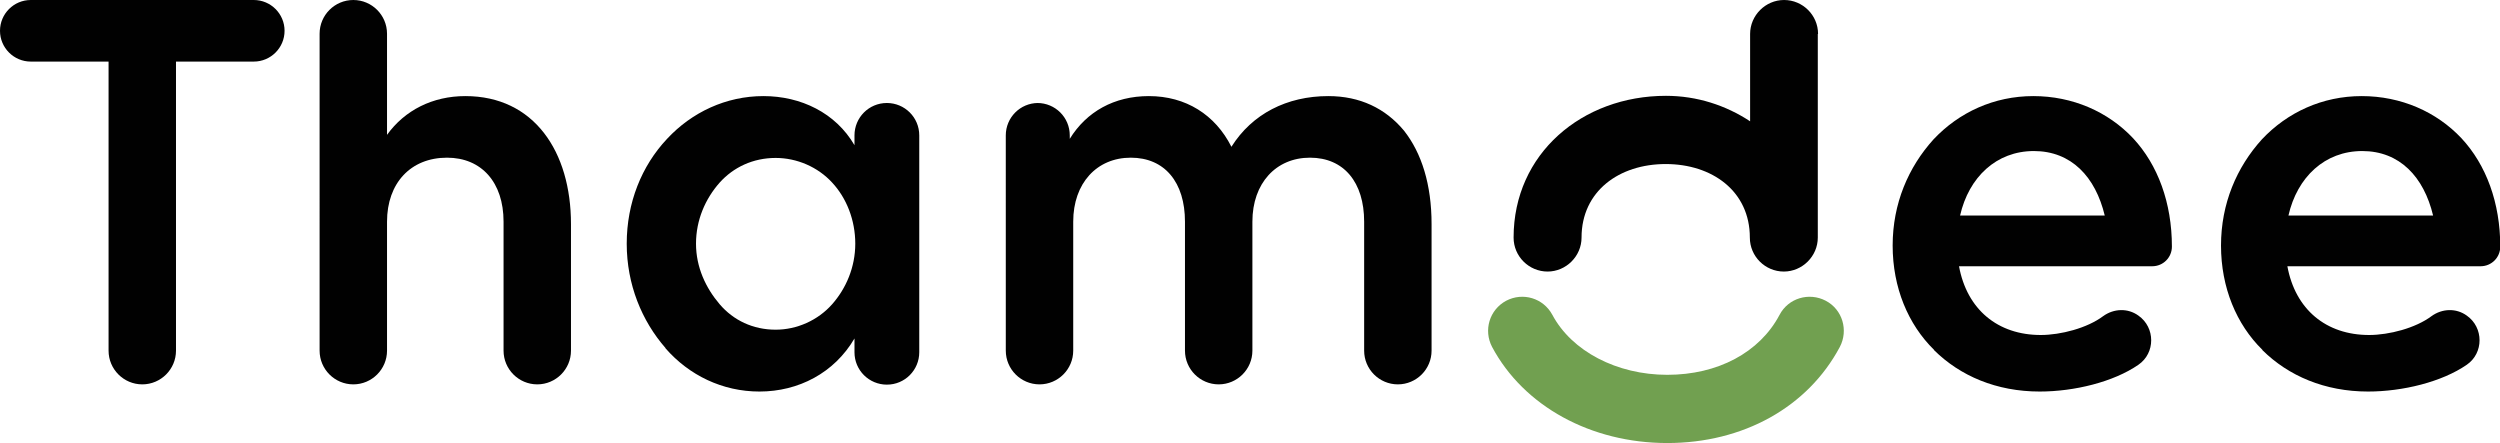
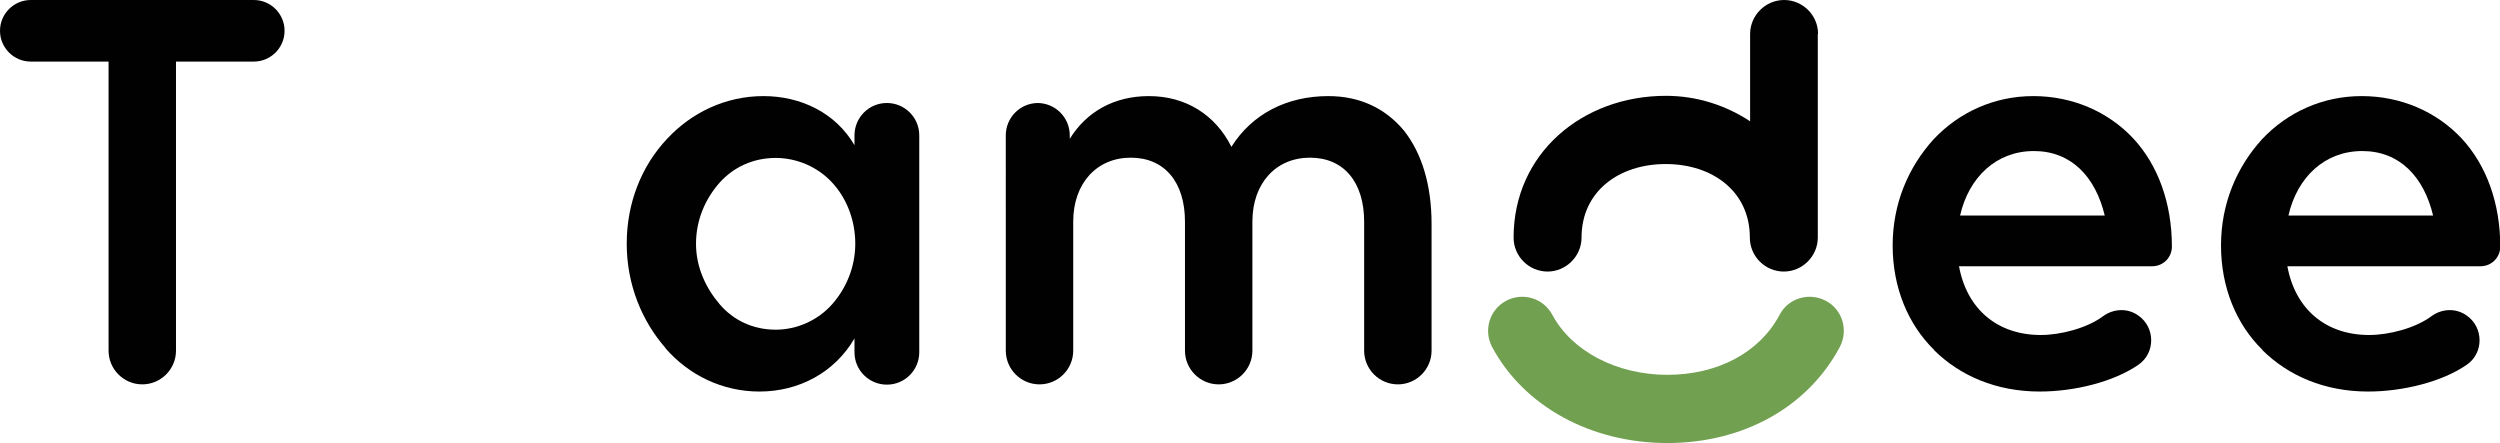
<svg xmlns="http://www.w3.org/2000/svg" id="Layer_2" data-name="Layer 2" viewBox="0 0 94.18 16.69">
  <g id="Layer_1-2" data-name="Layer 1">
    <g>
      <path d="m62.81,16.69c-2.88,0-5.41-1.39-6.6-3.62-.33-.63-.1-1.4.53-1.74.63-.33,1.4-.1,1.74.53.73,1.37,2.43,2.26,4.33,2.26h0c1.9,0,3.48-.84,4.23-2.26.33-.63,1.11-.86,1.74-.53.63.33.86,1.11.53,1.74-1.21,2.27-3.64,3.62-6.5,3.62h0Z" style="fill: #71a050; stroke-width: 0px;" />
      <path d="m72.86,13.18c-.98-.96-1.56-2.35-1.56-3.93s.59-2.95,1.54-4c.96-1.02,2.28-1.63,3.76-1.63s2.82.59,3.76,1.59c.93,1,1.46,2.43,1.46,4.08h0c0,.41-.33.74-.74.74h-7.28c.3,1.63,1.46,2.59,3.08,2.59.75,0,1.75-.26,2.35-.71.4-.29.93-.31,1.33-.02h0c.64.45.64,1.41,0,1.85-.94.65-2.42,1.01-3.72,1.01-1.63,0-3-.59-3.98-1.56Zm6.43-5.06c-.35-1.46-1.26-2.43-2.67-2.43s-2.45.98-2.78,2.43h5.45Z" style="fill: #010101; stroke-width: 0px;" />
      <path d="m85.23,13.18c-.98-.96-1.56-2.35-1.56-3.93s.59-2.95,1.54-4c.96-1.02,2.28-1.63,3.76-1.63s2.82.59,3.76,1.59c.93,1,1.46,2.43,1.46,4.08h0c0,.41-.33.74-.74.74h-7.28c.3,1.63,1.46,2.59,3.08,2.59.75,0,1.75-.26,2.35-.71.4-.29.93-.31,1.33-.02h0c.64.45.64,1.41,0,1.85-.94.65-2.42,1.01-3.72,1.01-1.63,0-3-.59-3.98-1.56Zm6.43-5.06c-.35-1.46-1.26-2.43-2.67-2.43s-2.45.98-2.78,2.43h5.45Z" style="fill: #010101; stroke-width: 0px;" />
-       <path d="m13.31,0h0C14.01,0,14.58.57,14.58,1.27v3.81c.67-.93,1.72-1.46,2.95-1.46,2.59,0,3.98,2.09,3.98,4.82v4.77c0,.7-.57,1.27-1.27,1.27h0c-.7,0-1.27-.57-1.27-1.27v-4.86c0-1.48-.83-2.41-2.13-2.41-1.37,0-2.26.96-2.26,2.41v4.86c0,.7-.57,1.27-1.27,1.27h0c-.7,0-1.27-.57-1.27-1.27V1.27C12.04.57,12.61,0,13.31,0Z" style="fill: #010101; stroke-width: 0px;" />
      <path d="m25.07,13.11c-.89-1.02-1.46-2.39-1.46-3.93s.56-2.93,1.52-3.95c.93-1,2.22-1.61,3.63-1.61s2.72.63,3.43,1.85v-.37c0-.67.54-1.22,1.22-1.22h0c.67,0,1.22.54,1.22,1.22v8.17c0,.67-.54,1.22-1.22,1.22h0c-.67,0-1.22-.54-1.22-1.22v-.52c-.76,1.3-2.11,2-3.58,2-1.39,0-2.65-.61-3.54-1.63Zm6.28-1.65c.52-.59.87-1.39.87-2.28s-.33-1.72-.87-2.3c-.54-.59-1.33-.93-2.13-.93-.85,0-1.59.35-2.11.93-.54.61-.89,1.41-.89,2.3s.37,1.67.89,2.28c.52.61,1.26.96,2.11.96.8,0,1.59-.35,2.13-.96Z" style="fill: #010101; stroke-width: 0px;" />
      <path d="m39.08,3.88h0c.67,0,1.22.54,1.22,1.22v.13c.63-1.02,1.67-1.61,2.98-1.61,1.39,0,2.5.7,3.11,1.91.78-1.24,2.09-1.91,3.65-1.91,1.19,0,2.15.46,2.85,1.3.67.85,1.04,2.04,1.04,3.52v4.77c0,.7-.57,1.27-1.27,1.27h0c-.7,0-1.27-.57-1.27-1.27v-4.86c0-1.48-.76-2.41-2.04-2.41s-2.17.96-2.17,2.41v4.86c0,.7-.57,1.27-1.27,1.27h0c-.7,0-1.27-.57-1.27-1.27v-4.86c0-1.48-.76-2.41-2.04-2.41s-2.17.96-2.17,2.41v4.86c0,.7-.57,1.27-1.27,1.27h0c-.7,0-1.27-.57-1.27-1.27V5.1c0-.67.54-1.22,1.22-1.22Z" style="fill: #010101; stroke-width: 0px;" />
      <path d="m68.49,1.28c0-.71-.58-1.28-1.28-1.28s-1.28.58-1.28,1.28v3.29c-.91-.6-2-.96-3.17-.96-3.16,0-5.74,2.18-5.74,5.34,0,.71.58,1.28,1.28,1.28s1.28-.58,1.28-1.28c0-1.75,1.42-2.77,3.17-2.77s3.17,1.02,3.17,2.77c0,.71.58,1.28,1.28,1.28s1.28-.58,1.28-1.28c0-.02,0-.03,0-.05,0,0,0-.02,0-.02V1.28Z" style="fill: #010101; stroke-width: 0px;" />
      <path d="m9.56,0H1.16C.52,0,0,.52,0,1.16h0c0,.64.52,1.16,1.16,1.16h2.93v10.89c0,.7.57,1.27,1.27,1.27s1.27-.57,1.27-1.27V2.32h2.93c.64,0,1.16-.52,1.16-1.16h0c0-.64-.52-1.16-1.16-1.16Z" style="fill: #010101; stroke-width: 0px;" />
    </g>
  </g>
</svg>